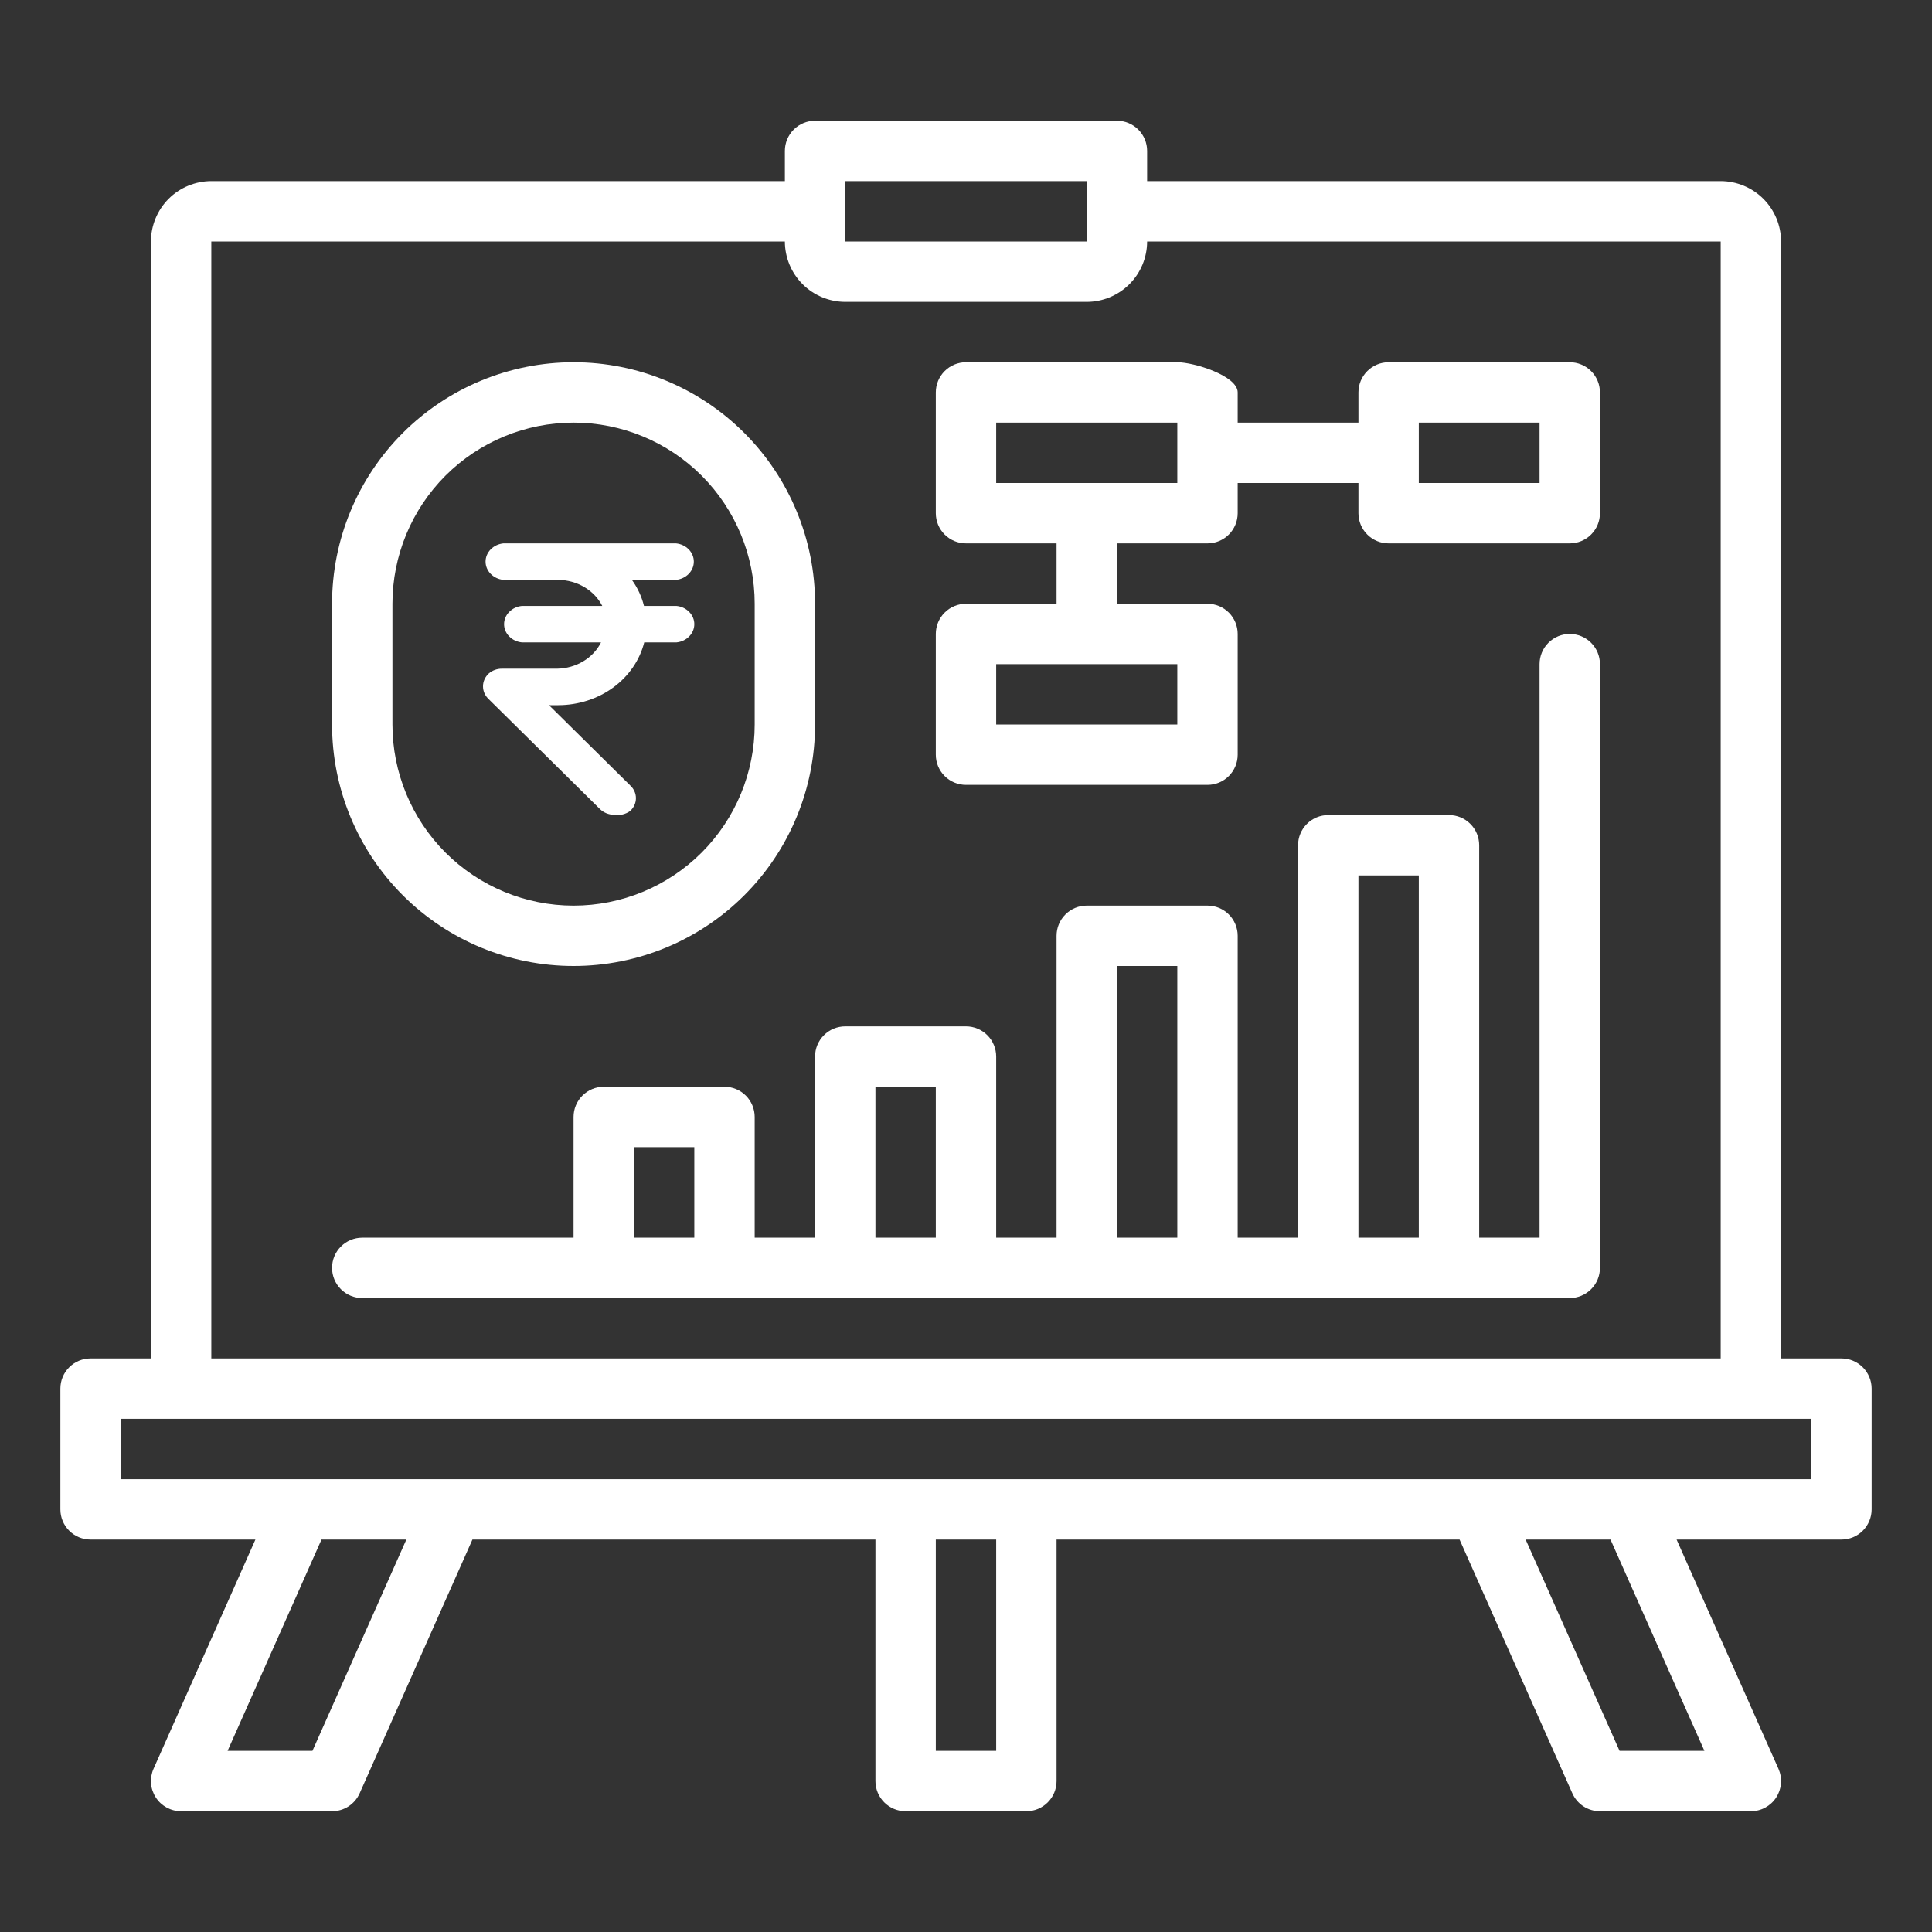
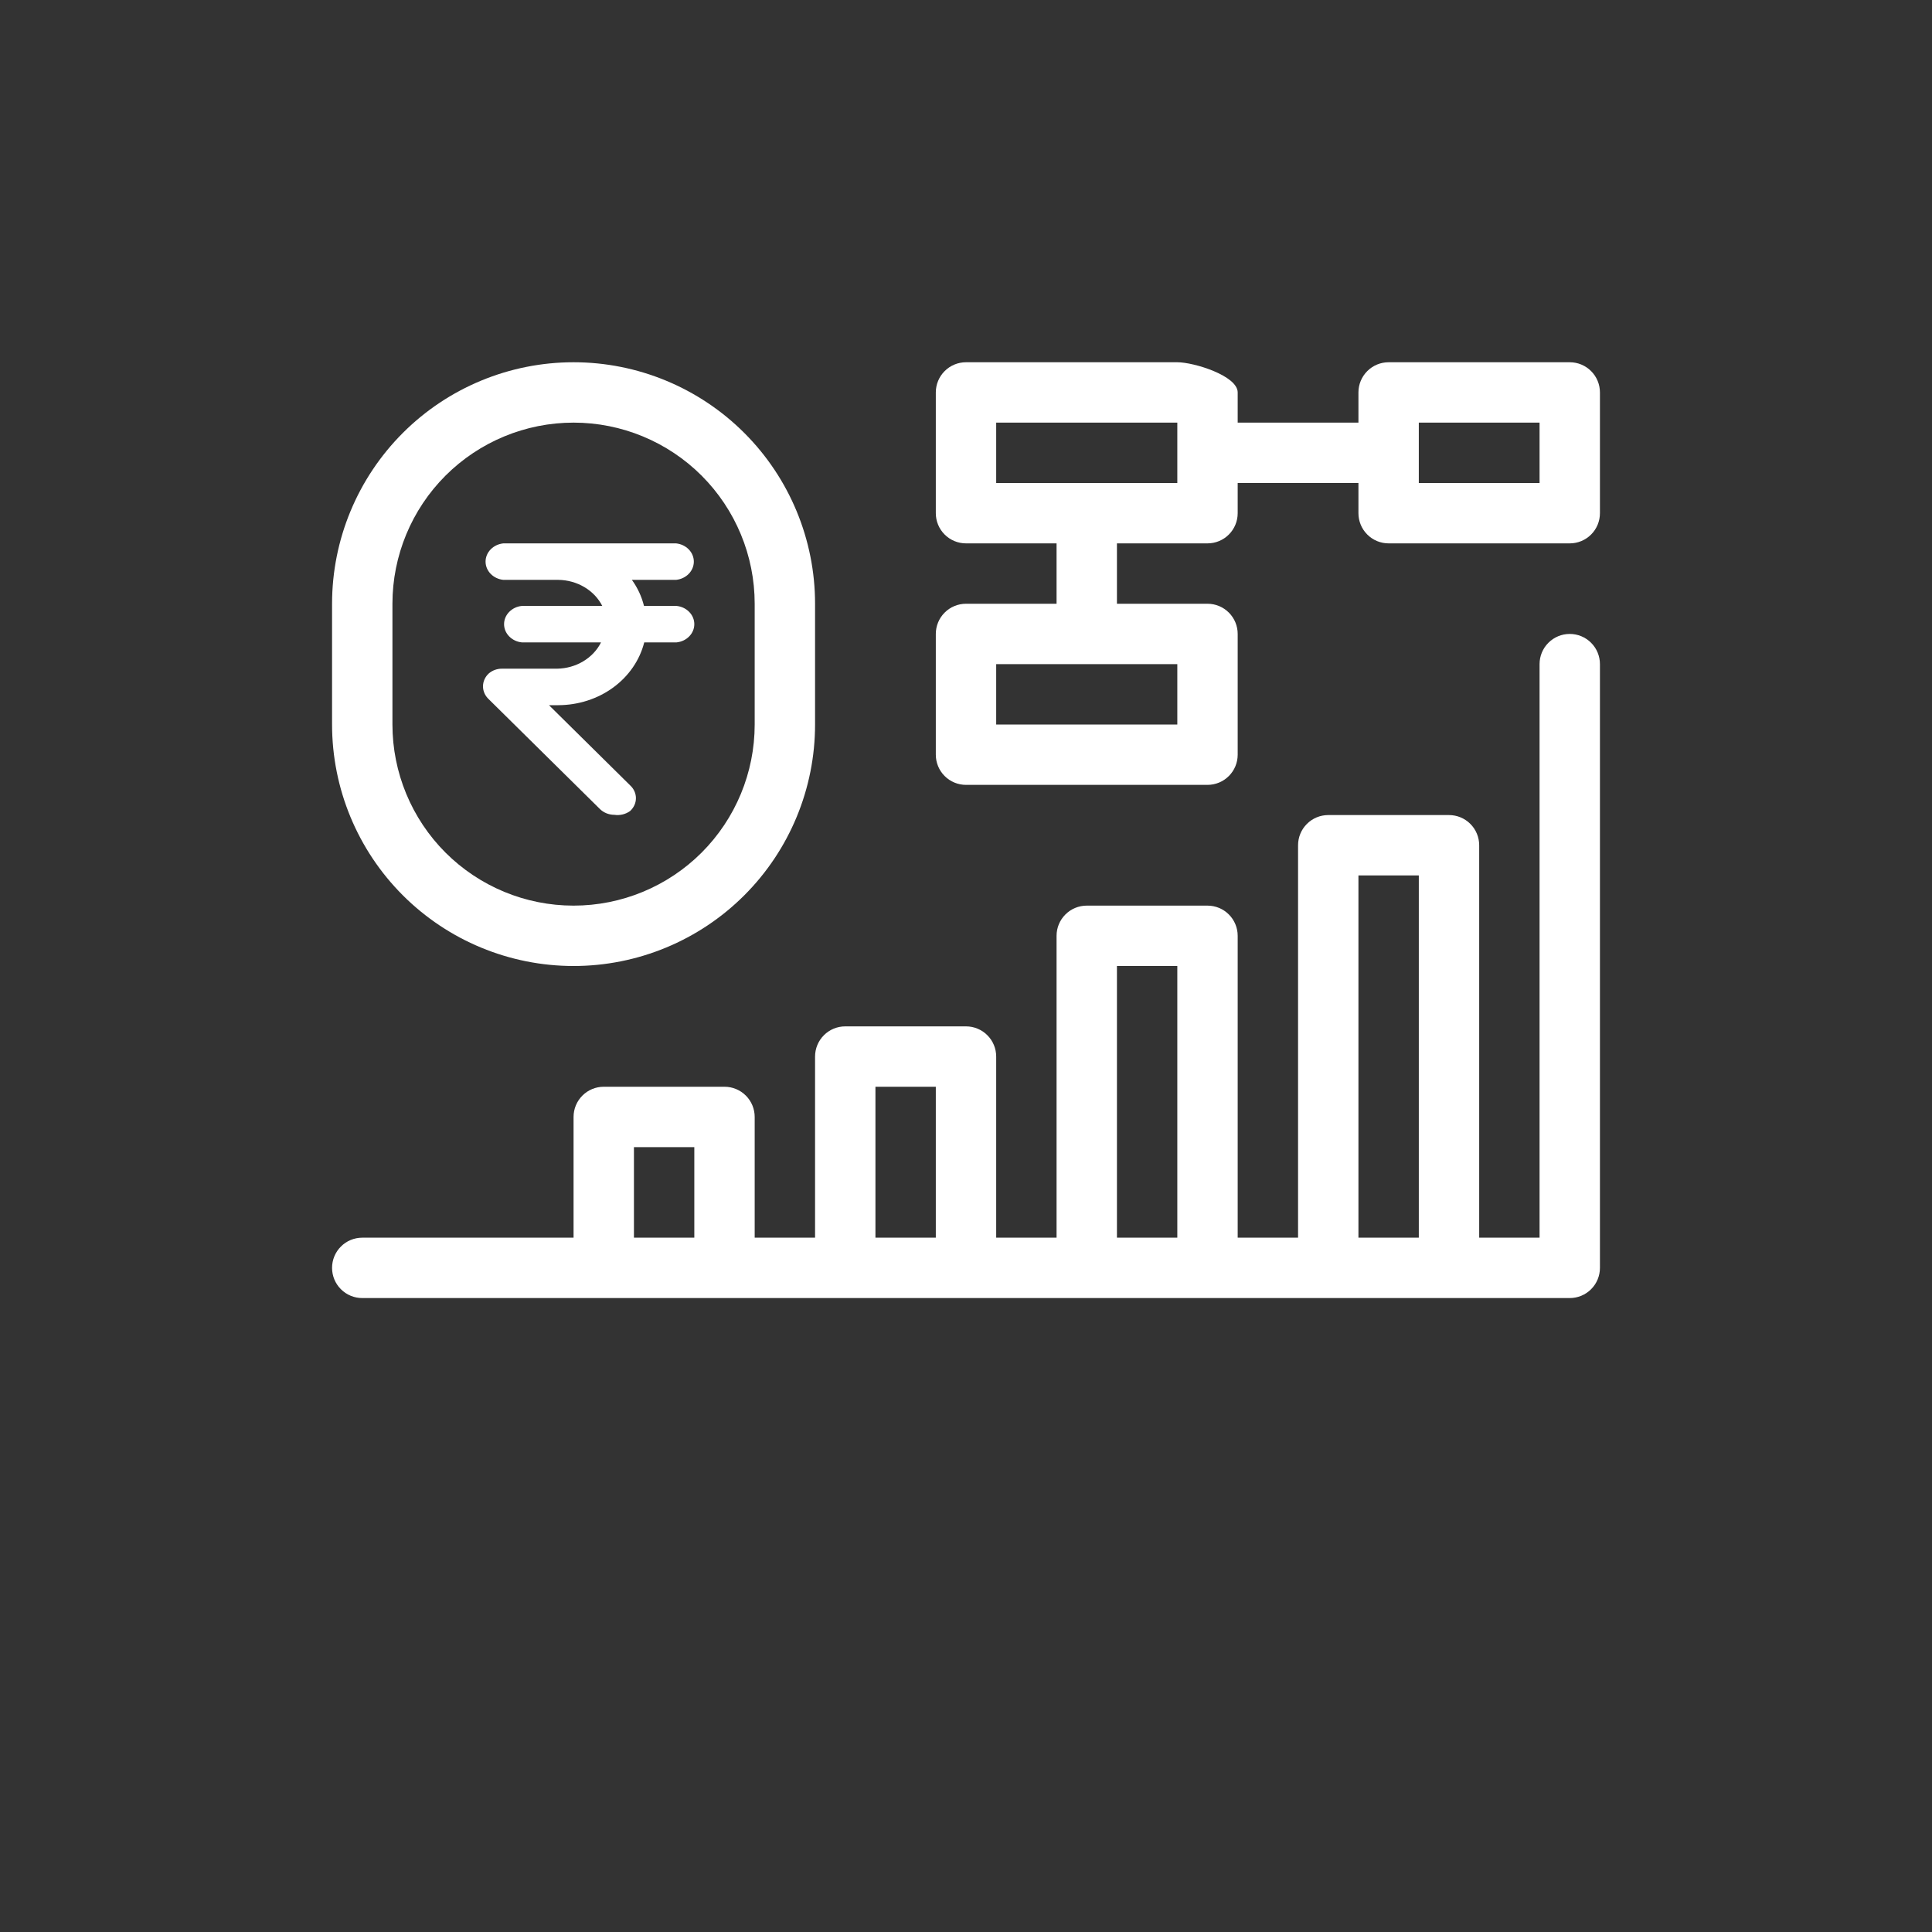
<svg xmlns="http://www.w3.org/2000/svg" width="64" height="64" viewBox="0 0 64 64" fill="none">
  <rect x="0" y="0" width="64" height="64" fill="#333333" stroke="none" />
-   <path d="M61 45H59V8C58.999 7.47 58.788 6.961 58.413 6.586C58.039 6.212 57.53 6.001 57 6H38V5C38 4.735 37.895 4.48 37.707 4.293C37.52 4.105 37.265 4 37 4H27C26.735 4 26.48 4.105 26.293 4.293C26.105 4.48 26 4.735 26 5V6H7C6.47 6.001 5.961 6.212 5.586 6.586C5.212 6.961 5.001 7.47 5 8V45H3C2.735 45 2.48 45.105 2.293 45.293C2.105 45.48 2 45.735 2 46V50C2 50.265 2.105 50.52 2.293 50.707C2.48 50.895 2.735 51 3 51H8.461L5.086 58.594C5.019 58.746 4.99 58.913 5.003 59.079C5.016 59.245 5.071 59.405 5.162 59.545C5.252 59.685 5.377 59.799 5.523 59.879C5.669 59.958 5.833 60 6 60H11C11.193 60 11.383 59.944 11.545 59.839C11.707 59.733 11.835 59.583 11.914 59.406L15.65 51H29V59C29 59.265 29.105 59.52 29.293 59.707C29.48 59.895 29.735 60 30 60H34C34.265 60 34.52 59.895 34.707 59.707C34.895 59.52 35 59.265 35 59V51H48.35L52.086 59.406C52.165 59.583 52.293 59.733 52.455 59.839C52.617 59.944 52.806 60 53 60H58C58.167 60 58.331 59.958 58.477 59.879C58.623 59.799 58.748 59.685 58.839 59.545C58.929 59.405 58.984 59.245 58.997 59.079C59.01 58.913 58.981 58.746 58.914 58.594L55.539 51H61C61.265 51 61.52 50.895 61.707 50.707C61.895 50.52 62 50.265 62 50V46C62 45.735 61.895 45.48 61.707 45.293C61.52 45.105 61.265 45 61 45ZM28 6H36V6.983C36 6.989 35.999 6.994 35.999 7C35.999 7.006 36 7.011 36 7.017V8H28V6ZM7 8H26C26.001 8.53 26.212 9.039 26.587 9.414C26.961 9.788 27.47 9.999 28 10H36C36.53 9.999 37.039 9.788 37.413 9.414C37.788 9.039 37.999 8.53 38 8H57V45H7V8ZM10.35 58H7.539L10.65 51H13.461L10.35 58ZM33 58H31V51H33V58ZM56.461 58H53.65L50.539 51H53.35L56.461 58ZM60 49H4V47H60V49Z" fill="white" />
  <path d="M32 26H40C40.265 26 40.52 25.895 40.707 25.707C40.895 25.52 41 25.265 41 25V21C41 20.735 40.895 20.48 40.707 20.293C40.52 20.105 40.265 20 40 20H37V18H40C40.265 18 40.52 17.895 40.707 17.707C40.895 17.52 41 17.265 41 17V16H45V17C45 17.265 45.105 17.52 45.293 17.707C45.48 17.895 45.735 18 46 18H52C52.265 18 52.52 17.895 52.707 17.707C52.895 17.52 53 17.265 53 17V13C53 12.735 52.895 12.48 52.707 12.293C52.52 12.105 52.265 12 52 12H46C45.735 12 45.48 12.105 45.293 12.293C45.105 12.48 45 12.735 45 13V14H41V13C41 12.448 39.552 12 39 12H32C31.735 12 31.48 12.105 31.293 12.293C31.105 12.48 31 12.735 31 13V17C31 17.265 31.105 17.52 31.293 17.707C31.48 17.895 31.735 18 32 18H35V20H32C31.735 20 31.48 20.105 31.293 20.293C31.105 20.48 31 20.735 31 21V25C31 25.265 31.105 25.52 31.293 25.707C31.48 25.895 31.735 26 32 26ZM47 14H51V16H47V14ZM33 14H39V16H33V14ZM33 22H39V24H33V22Z" fill="white" />
  <path d="M52 21C51.735 21 51.48 21.105 51.293 21.293C51.105 21.48 51 21.735 51 22V41H49V28C49 27.735 48.895 27.48 48.707 27.293C48.52 27.105 48.265 27 48 27H44C43.735 27 43.48 27.105 43.293 27.293C43.105 27.48 43 27.735 43 28V41H41V31C41 30.735 40.895 30.48 40.707 30.293C40.52 30.105 40.265 30 40 30H36C35.735 30 35.48 30.105 35.293 30.293C35.105 30.48 35 30.735 35 31V41H33V35C33 34.735 32.895 34.48 32.707 34.293C32.52 34.105 32.265 34 32 34H28C27.735 34 27.48 34.105 27.293 34.293C27.105 34.48 27 34.735 27 35V41H25V37C25 36.735 24.895 36.48 24.707 36.293C24.52 36.105 24.265 36 24 36H20C19.735 36 19.48 36.105 19.293 36.293C19.105 36.48 19 36.735 19 37V41H12C11.735 41 11.48 41.105 11.293 41.293C11.105 41.48 11 41.735 11 42C11 42.265 11.105 42.52 11.293 42.707C11.48 42.895 11.735 43 12 43H52C52.265 43 52.52 42.895 52.707 42.707C52.895 42.52 53 42.265 53 42V22C53 21.735 52.895 21.48 52.707 21.293C52.52 21.105 52.265 21 52 21ZM21 41V38H23V41H21ZM29 41V36H31V41H29ZM37 41V32H39V41H37ZM45 41V29H47V41H45Z" fill="white" />
  <path d="M27 24V20C27 17.878 26.157 15.843 24.657 14.343C23.157 12.843 21.122 12 19 12C16.878 12 14.843 12.843 13.343 14.343C11.843 15.843 11 17.878 11 20V24C11 26.122 11.843 28.157 13.343 29.657C14.843 31.157 16.878 32 19 32C21.122 32 23.157 31.157 24.657 29.657C26.157 28.157 27 26.122 27 24ZM13 24V20C13 18.409 13.632 16.883 14.757 15.757C15.883 14.632 17.409 14 19 14C20.591 14 22.117 14.632 23.243 15.757C24.368 16.883 25 18.409 25 20V24C25 25.591 24.368 27.117 23.243 28.243C22.117 29.368 20.591 30 19 30C17.409 30 15.883 29.368 14.757 28.243C13.632 27.117 13 25.591 13 24Z" fill="white" />
  <path d="M20.352 26.992C20.261 26.992 20.172 26.974 20.089 26.941C20.006 26.907 19.931 26.858 19.87 26.797L16.192 23.164C16.069 23.05 16 22.897 16 22.736C16 22.576 16.069 22.422 16.192 22.309C16.311 22.206 16.469 22.149 16.633 22.151H18.456C18.763 22.146 19.062 22.062 19.319 21.908C19.577 21.754 19.782 21.536 19.91 21.28H17.287C17.125 21.264 16.976 21.193 16.867 21.081C16.758 20.97 16.698 20.826 16.698 20.676C16.698 20.526 16.758 20.382 16.867 20.271C16.976 20.159 17.125 20.088 17.287 20.072H19.951C19.821 19.817 19.616 19.601 19.359 19.449C19.101 19.296 18.803 19.213 18.497 19.209H16.674C16.512 19.192 16.363 19.121 16.254 19.01C16.145 18.898 16.085 18.754 16.085 18.604C16.085 18.455 16.145 18.31 16.254 18.199C16.363 18.087 16.512 18.017 16.674 18H22.395C22.557 18.017 22.706 18.087 22.815 18.199C22.924 18.31 22.984 18.455 22.984 18.604C22.984 18.754 22.924 18.898 22.815 19.01C22.706 19.121 22.557 19.192 22.395 19.209H20.932C21.122 19.471 21.257 19.764 21.333 20.072H22.411C22.573 20.088 22.723 20.159 22.831 20.271C22.94 20.382 23 20.526 23 20.676C23 20.826 22.94 20.97 22.831 21.081C22.723 21.193 22.573 21.264 22.411 21.28H21.341C21.191 21.871 20.829 22.397 20.313 22.775C19.797 23.152 19.156 23.358 18.497 23.36H18.186L20.875 26.017C20.997 26.129 21.066 26.282 21.066 26.441C21.066 26.6 20.997 26.752 20.875 26.865C20.802 26.918 20.718 26.957 20.628 26.979C20.538 27.001 20.444 27.006 20.352 26.992Z" fill="white" />
</svg>